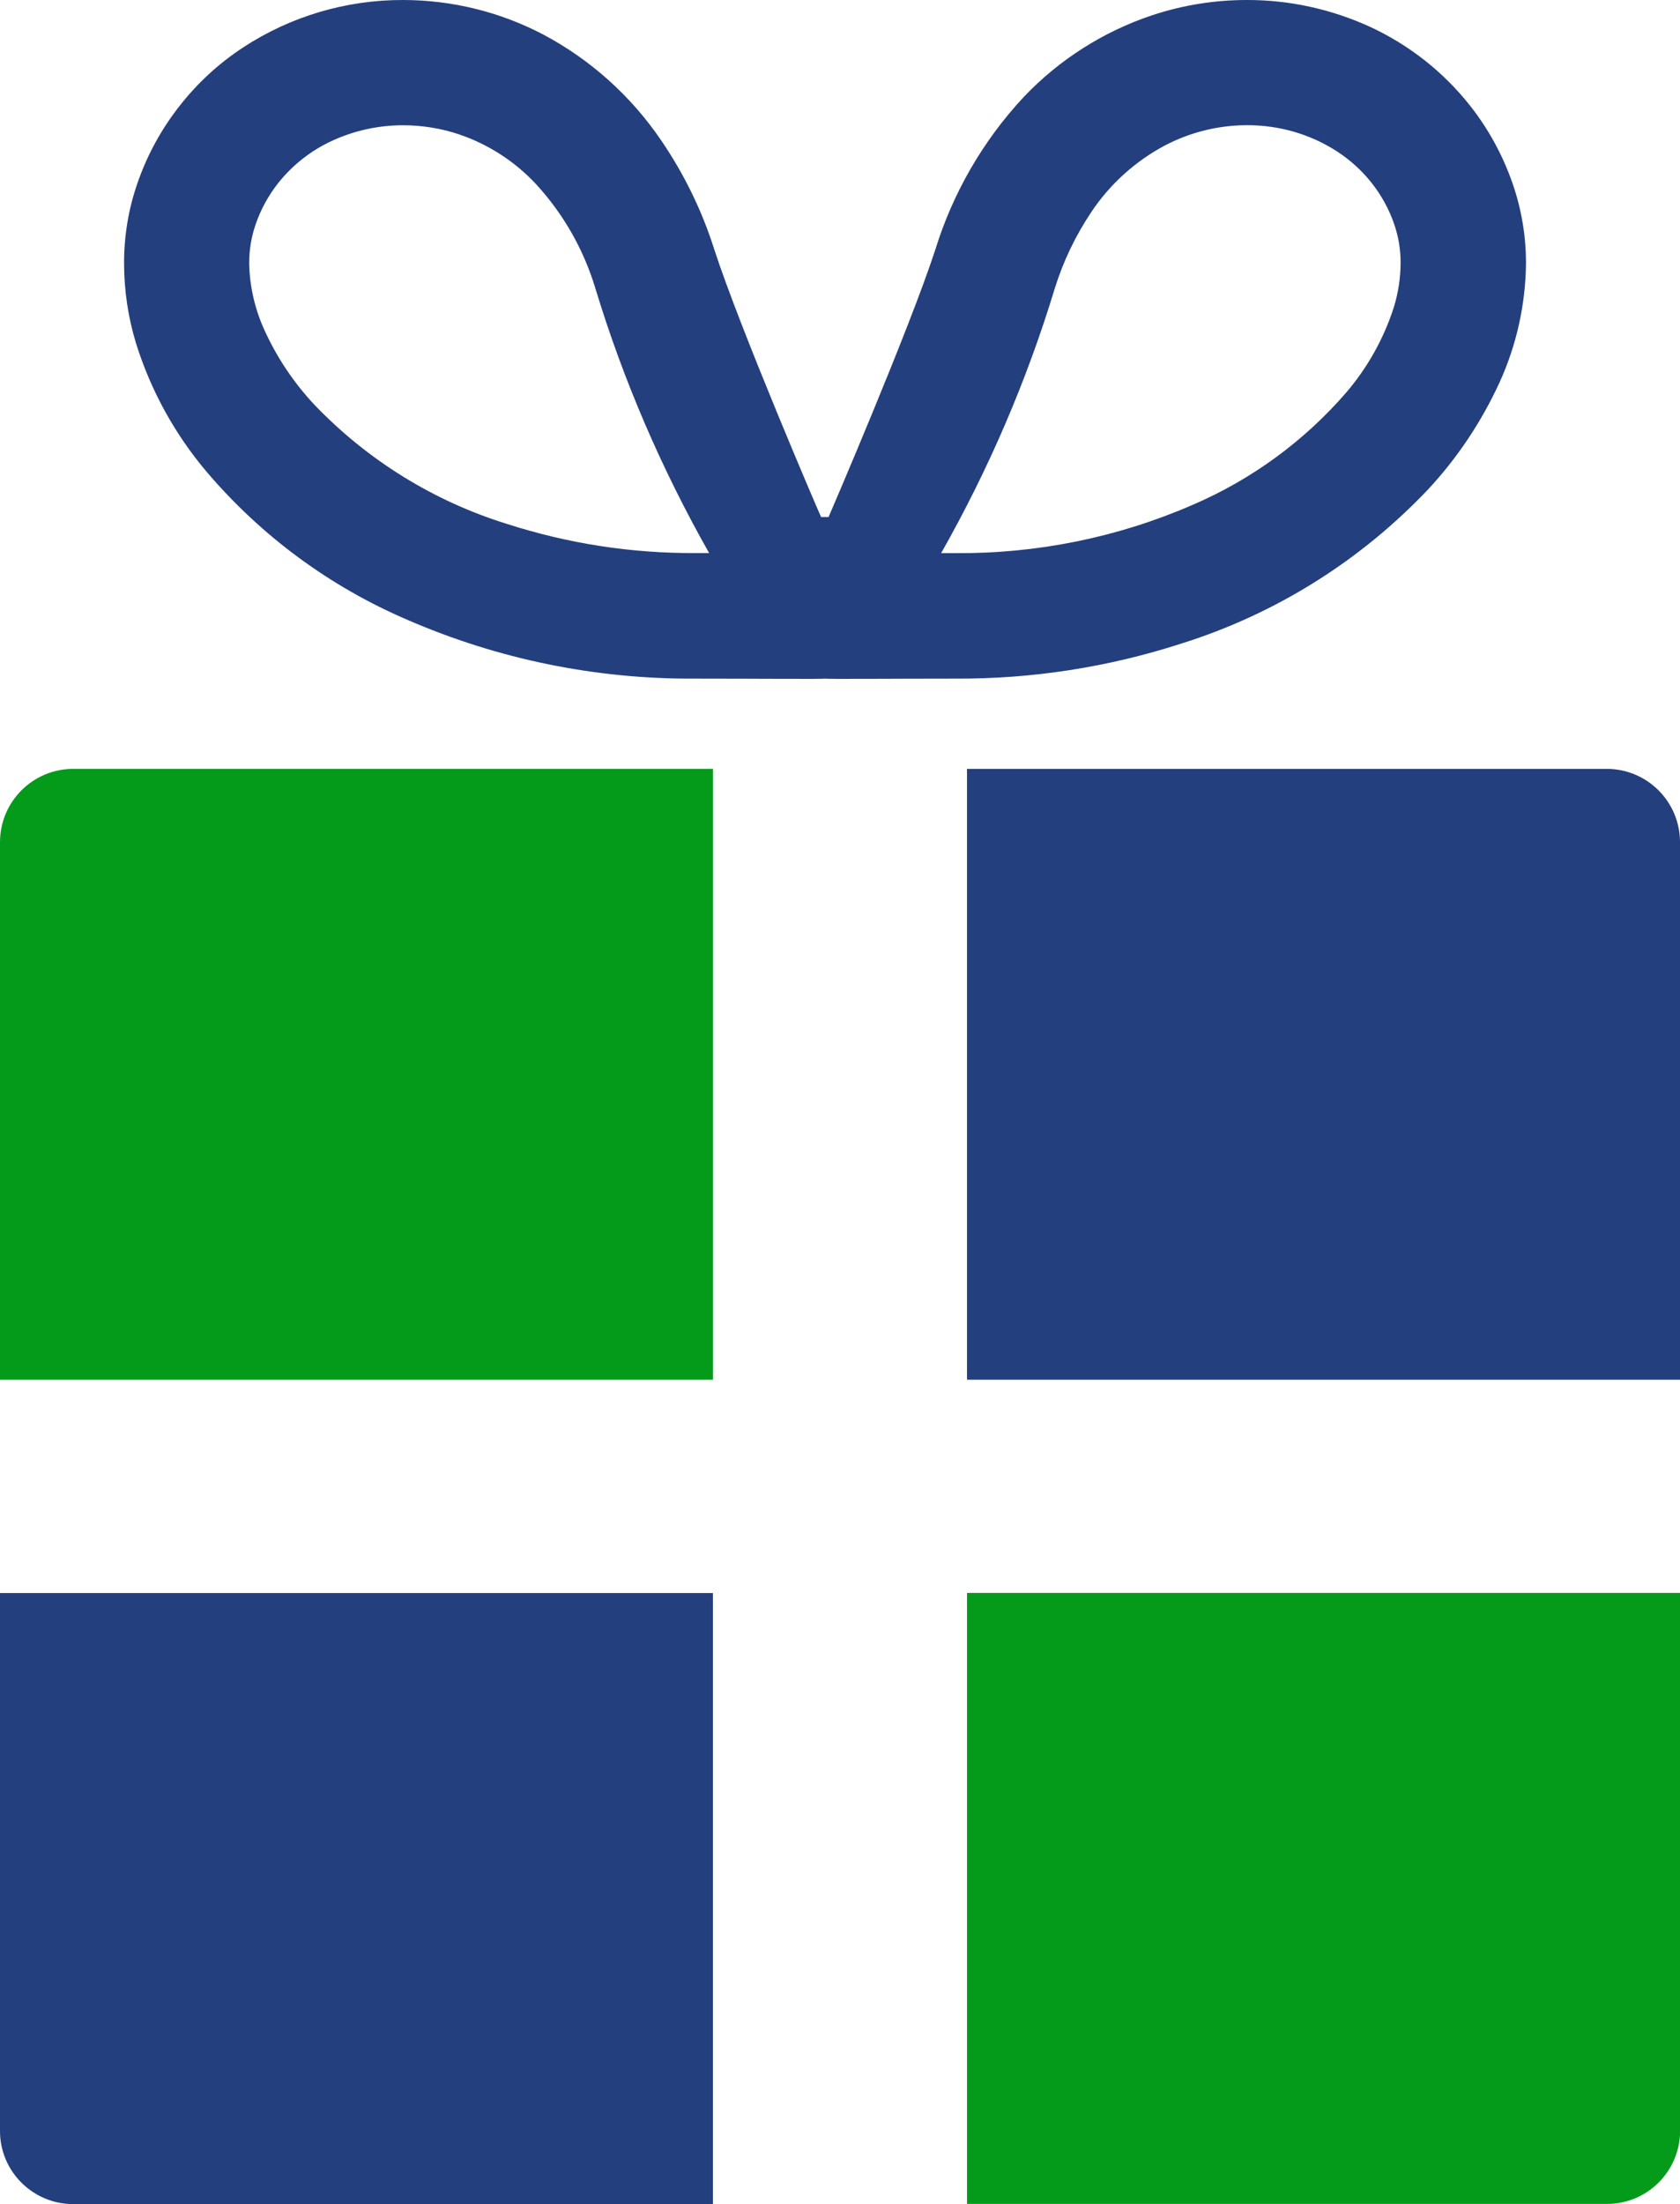
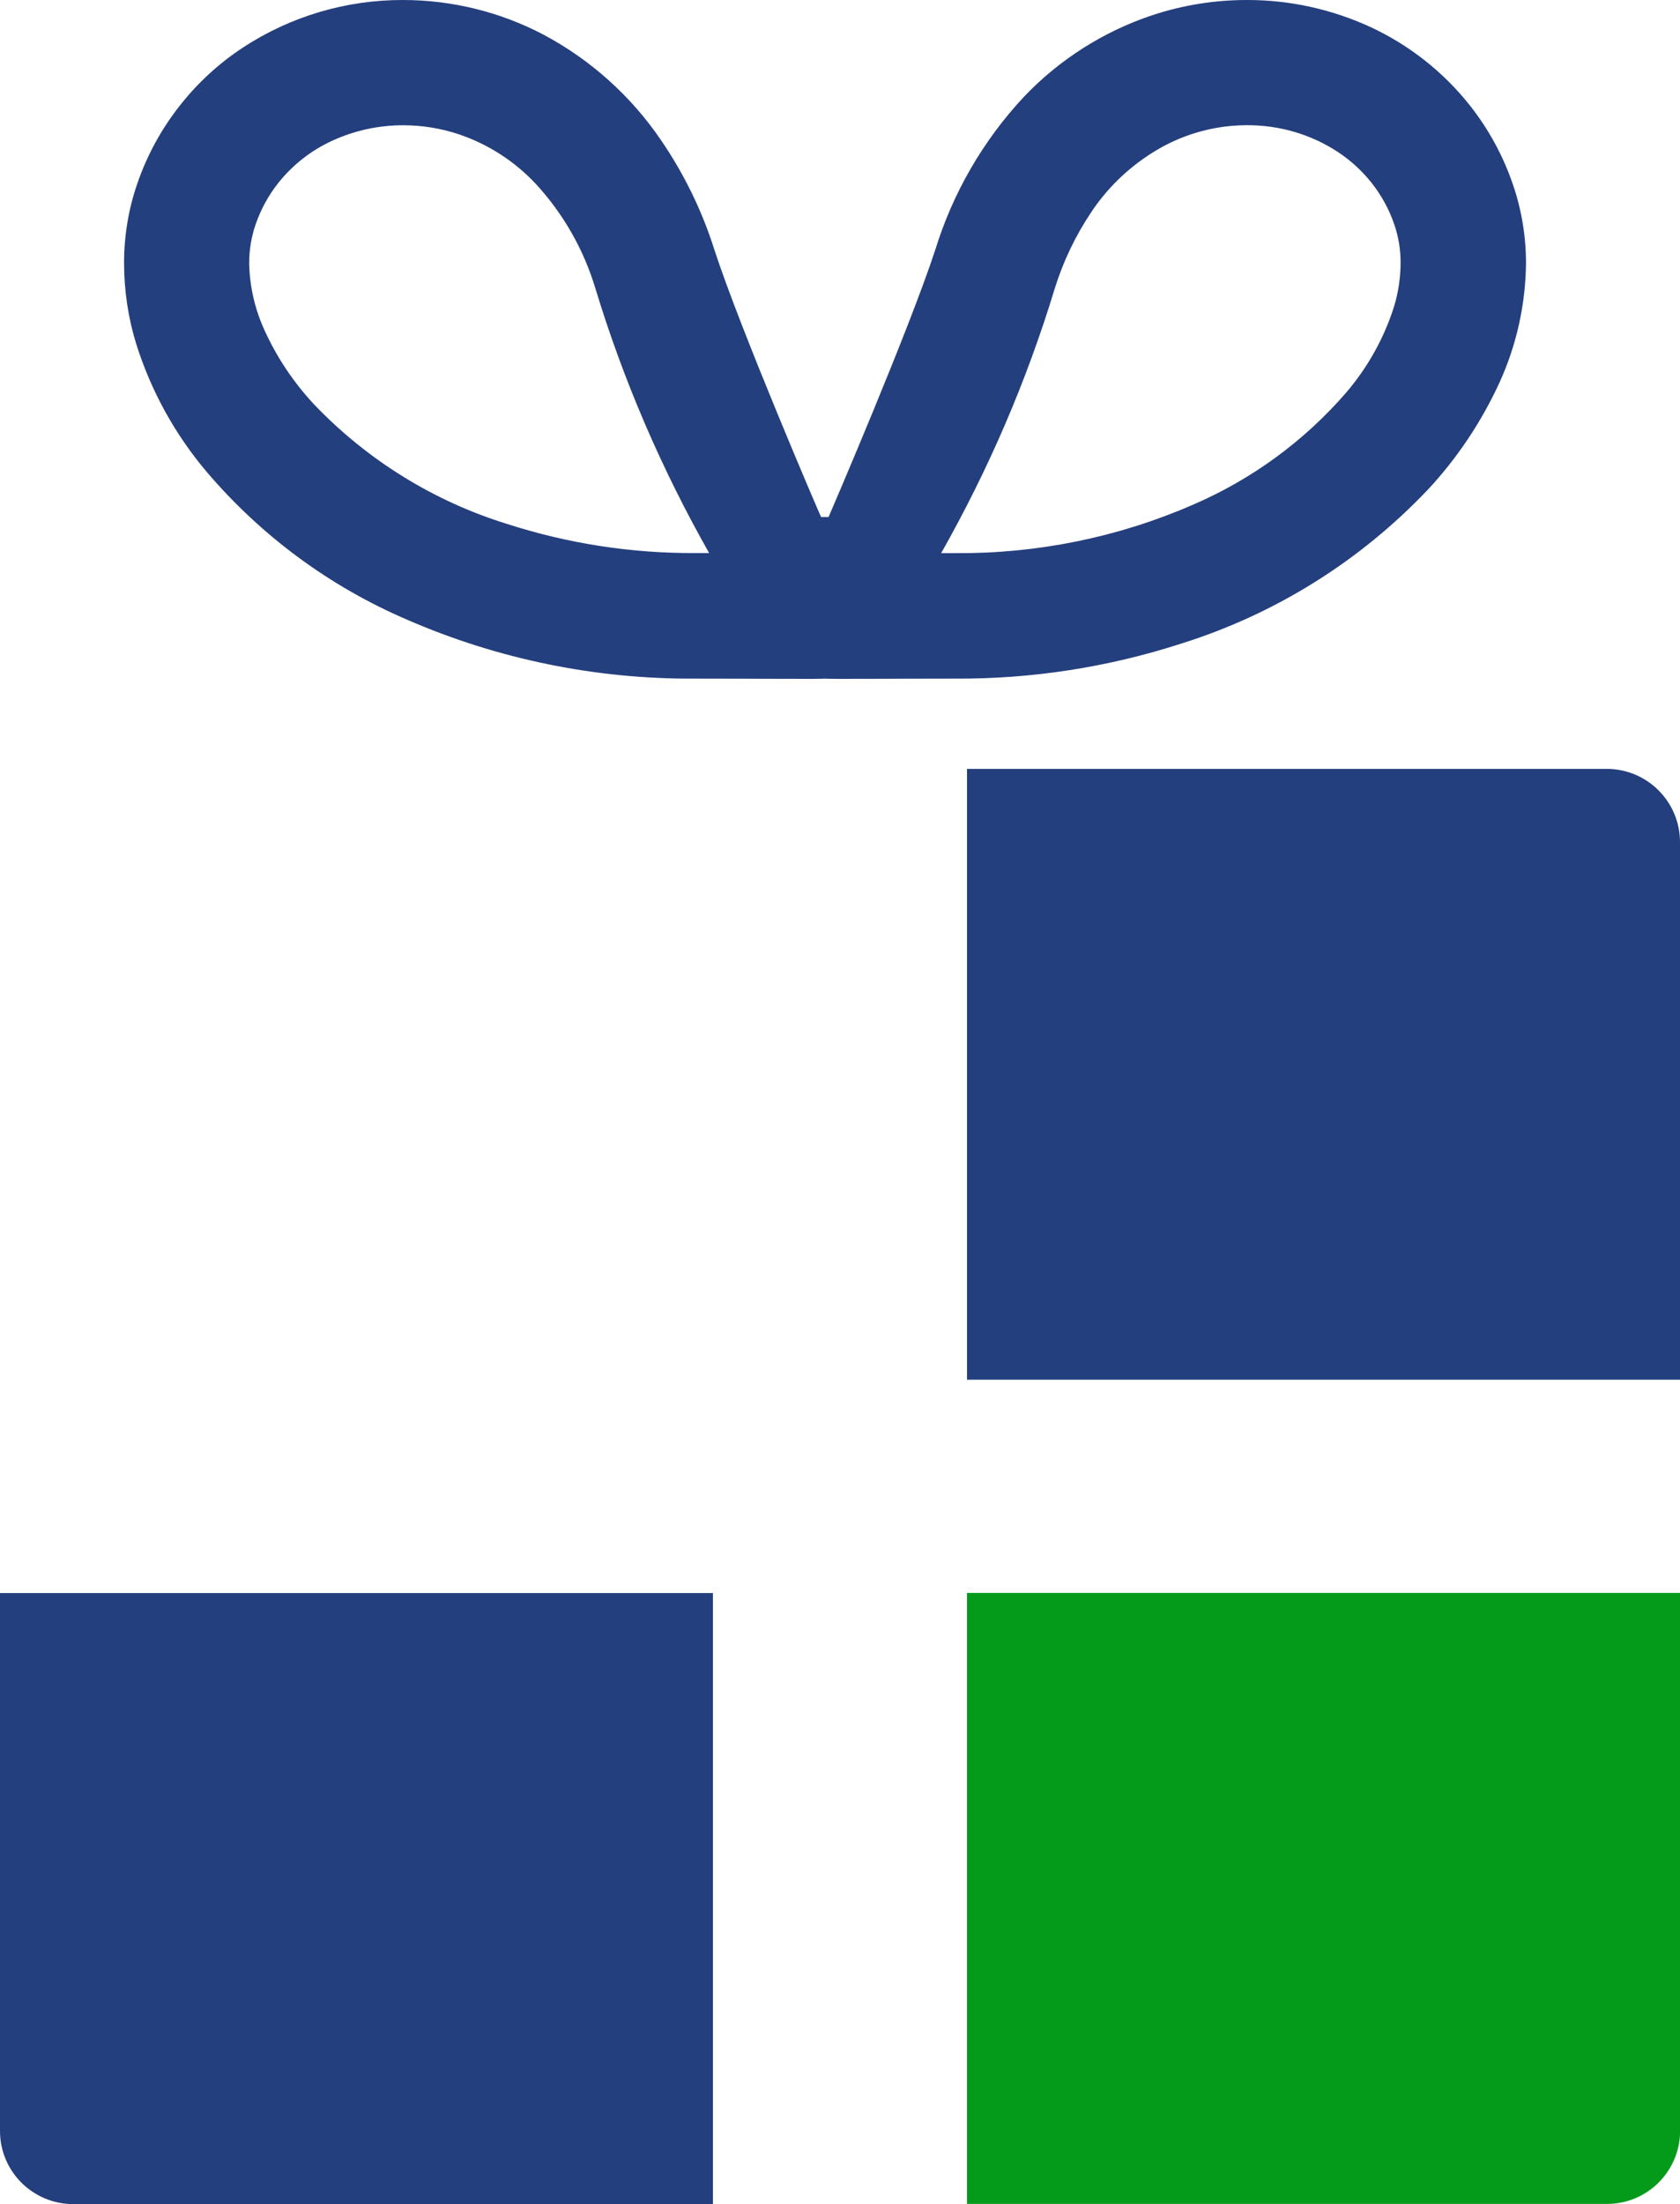
<svg xmlns="http://www.w3.org/2000/svg" version="1.1" id="レイヤー_1" x="0px" y="0px" width="28.855px" height="37.848px" viewBox="0 0 28.855 37.848" enable-background="new 0 0 28.855 37.848" xml:space="preserve">
-   <path id="パス_889" fill="#049B1B" d="M0,14.461v9.231h12.245V13.203H1.257C0.563,13.203,0,13.767,0,14.461z" />
  <path id="パス_890" fill="#243F7E" d="M27.598,13.203H16.609v10.489h12.246v-9.234C28.853,13.765,28.29,13.203,27.598,13.203z" />
  <path id="パス_891" fill="#243F7E" d="M0,36.59c-0.002,0.693,0.561,1.256,1.254,1.258c0.001,0,0.002,0,0.003,0h10.988V27.355H0  V36.59z" />
  <path id="パス_892" fill="#049B1B" d="M16.609,37.845h10.989c0.693,0.002,1.257-0.559,1.259-1.254c0,0,0-0.002,0-0.004v-9.234  H16.609V37.845z" />
  <path id="パス_893" fill="#243F7E" d="M24.531,8.401c0.504-0.542,0.916-1.162,1.225-1.835c0.292-0.641,0.445-1.334,0.454-2.037  c0.001-0.468-0.076-0.933-0.229-1.374c-0.167-0.484-0.414-0.938-0.732-1.341c-0.458-0.58-1.047-1.043-1.717-1.353  C22.866,0.156,22.144-0.002,21.413,0c-0.551,0-1.097,0.088-1.618,0.26c-0.843,0.28-1.604,0.765-2.214,1.408  c-0.696,0.747-1.215,1.643-1.516,2.618c-0.451,1.382-1.801,4.517-1.834,4.593h-0.128c-0.038-0.077-1.384-3.212-1.834-4.593  c-0.21-0.666-0.519-1.298-0.912-1.874c-0.519-0.764-1.214-1.388-2.028-1.82C8.588,0.204,7.764,0.001,6.926,0  C5.948-0.003,4.991,0.28,4.175,0.815C3.762,1.086,3.397,1.421,3.092,1.809C2.774,2.211,2.526,2.664,2.359,3.15  C2.206,3.591,2.13,4.055,2.131,4.524c0.001,0.466,0.07,0.931,0.207,1.377c0.255,0.812,0.669,1.563,1.22,2.211  c0.936,1.097,2.111,1.962,3.436,2.53c1.561,0.679,3.243,1.022,4.943,1.011c1.047,0,2.192,0.01,2.232,0c0.04,0.01,1.187,0,2.233,0  c1.318,0.008,2.63-0.195,3.885-0.601C21.906,10.545,23.365,9.632,24.531,8.401z M18.746,3.638c0.319-0.477,0.751-0.867,1.258-1.138  c0.436-0.229,0.919-0.349,1.408-0.35c0.559-0.003,1.102,0.155,1.566,0.459c0.221,0.146,0.416,0.324,0.58,0.531  c0.169,0.214,0.301,0.454,0.389,0.712c0.074,0.215,0.111,0.441,0.109,0.67c-0.002,0.256-0.041,0.513-0.117,0.757  c-0.172,0.535-0.449,1.03-0.813,1.457c-0.726,0.84-1.632,1.501-2.65,1.937c-1.284,0.557-2.671,0.837-4.069,0.825  c-0.084,0-0.164,0-0.242,0c0.815-1.438,1.471-2.962,1.951-4.544c0.146-0.469,0.359-0.913,0.633-1.32L18.746,3.638L18.746,3.638z   M4.551,5.688C4.381,5.323,4.288,4.926,4.28,4.525C4.279,4.296,4.316,4.07,4.39,3.855l0,0c0.089-0.26,0.221-0.5,0.391-0.715  C5.03,2.828,5.349,2.579,5.712,2.414C6.093,2.24,6.507,2.15,6.926,2.151c0.321,0,0.643,0.052,0.946,0.152  c0.508,0.17,0.965,0.464,1.33,0.854c0.474,0.514,0.823,1.127,1.024,1.795c0.481,1.583,1.138,3.104,1.954,4.545  c-0.079,0-0.159,0-0.242,0C10.846,9.502,9.759,9.335,8.719,9C7.453,8.61,6.31,7.902,5.395,6.945C5.048,6.573,4.763,6.15,4.551,5.688  z" />
</svg>